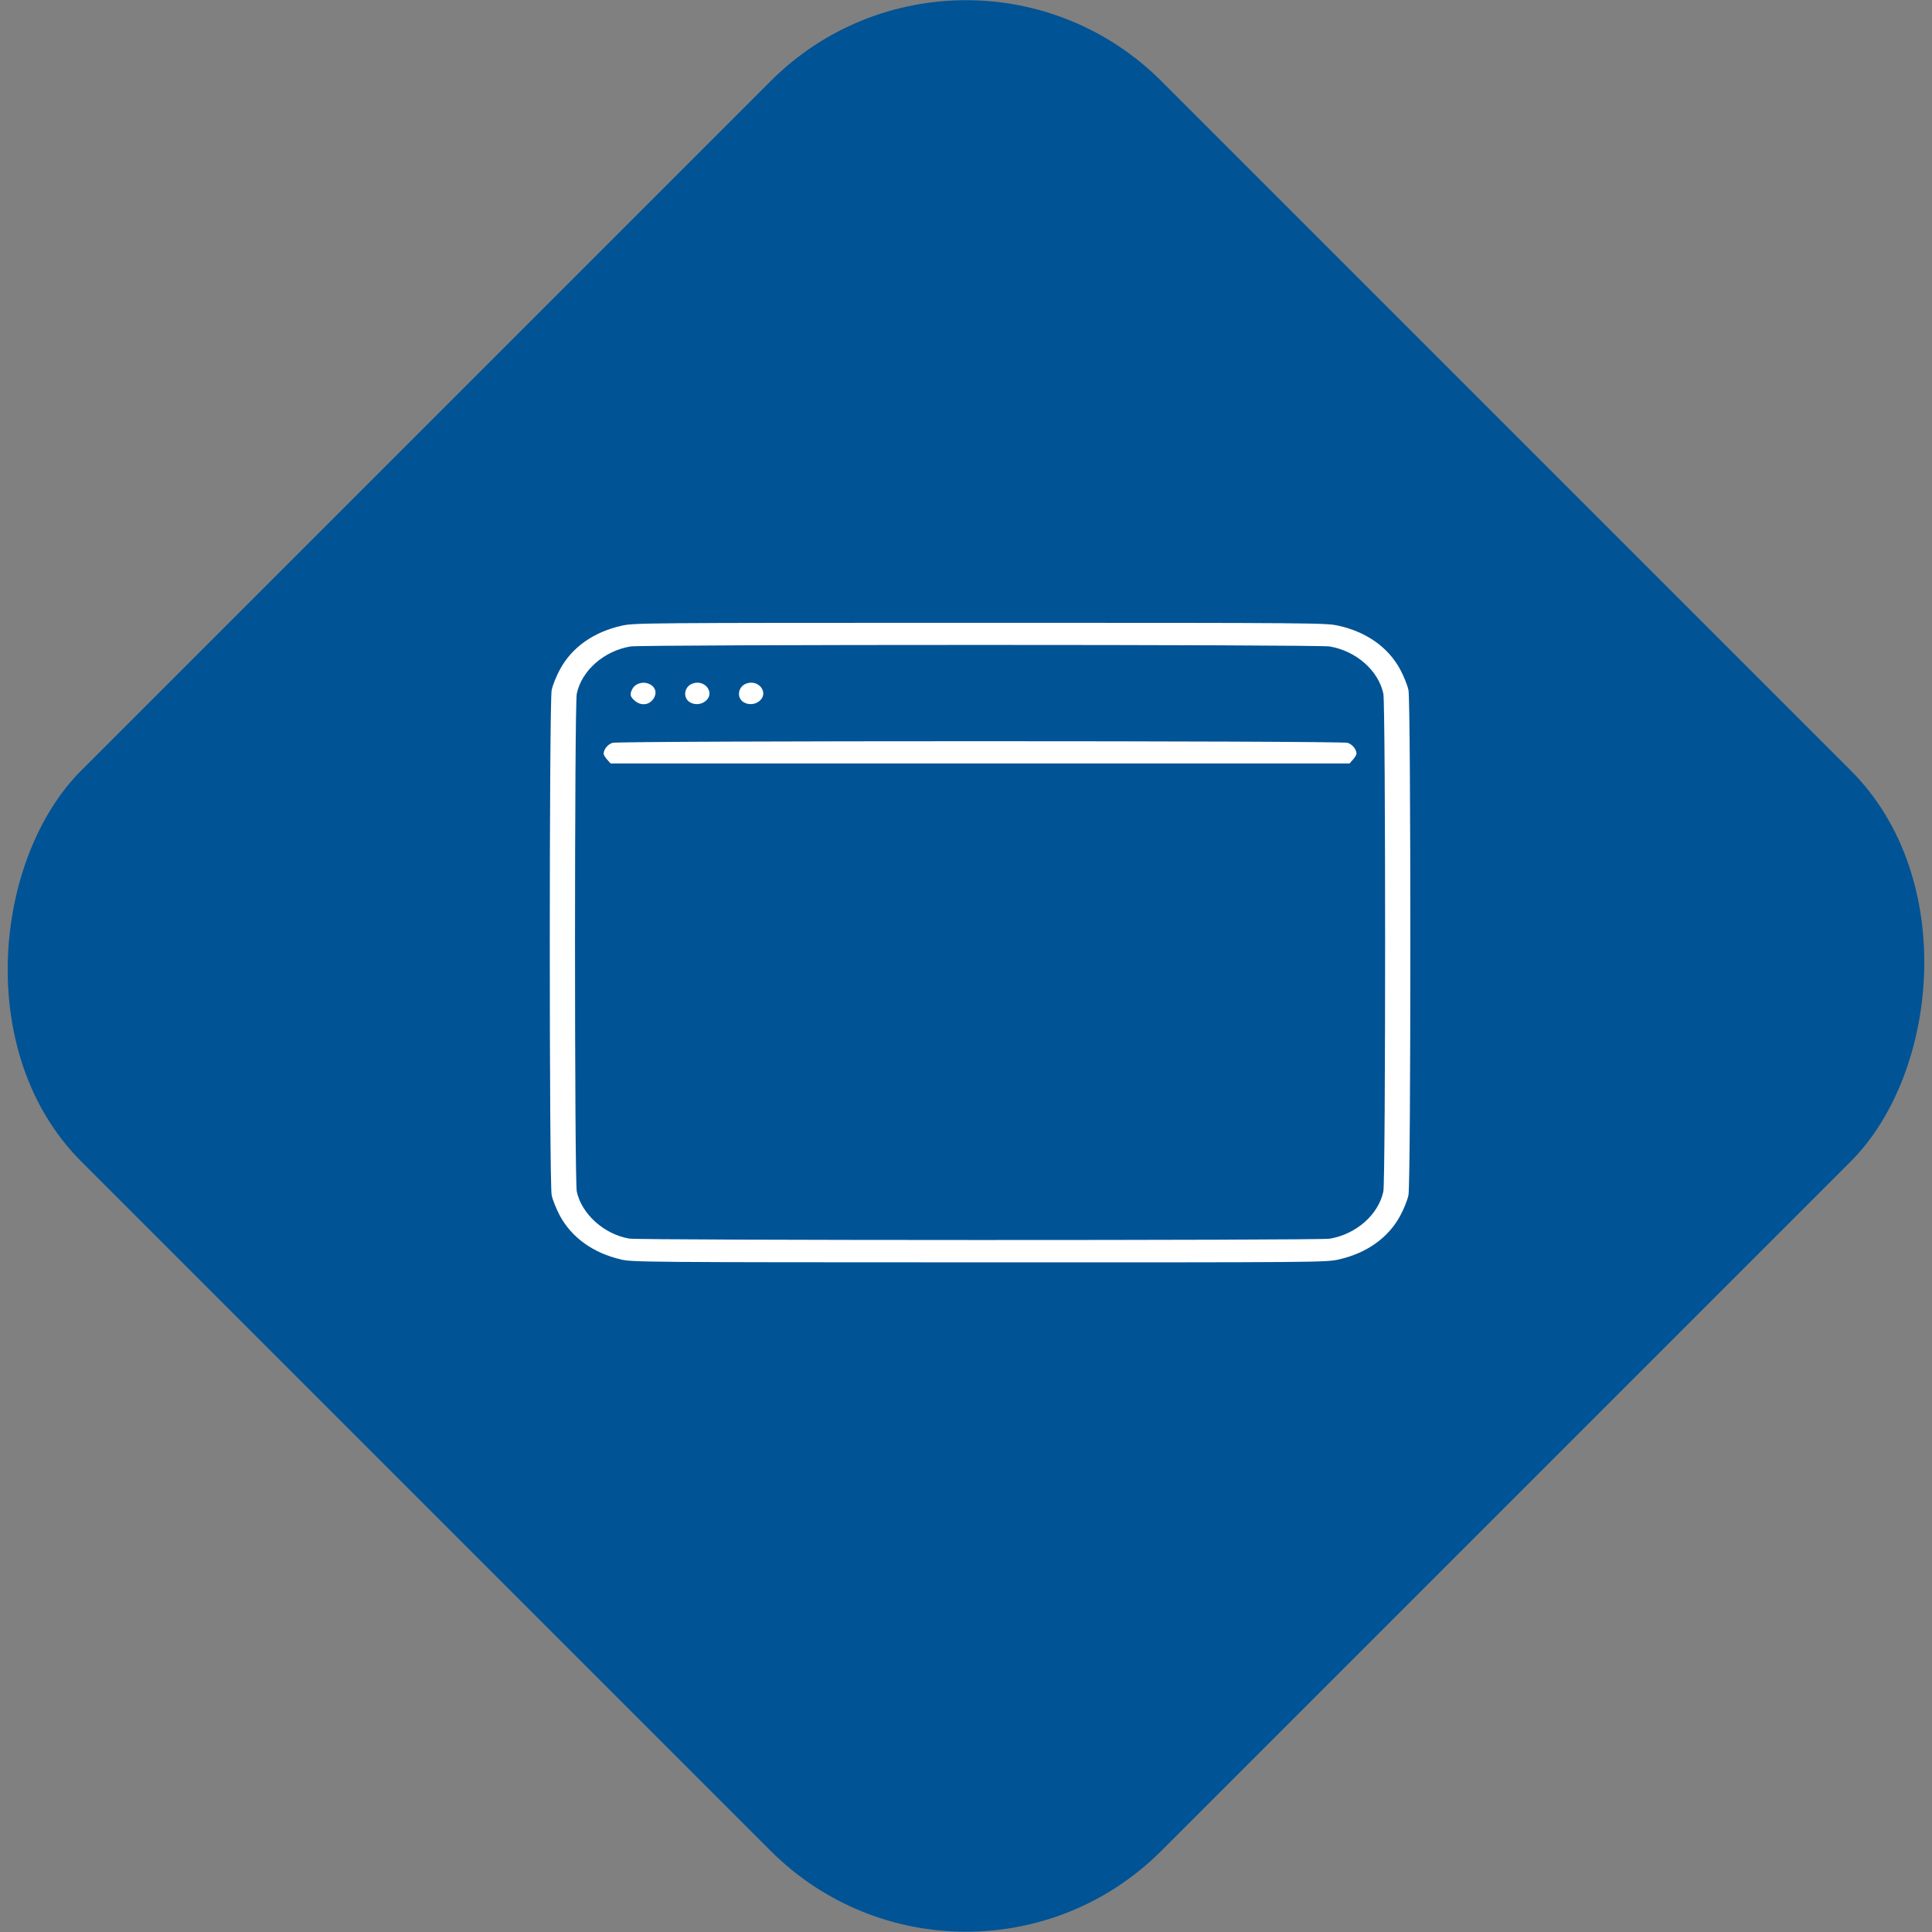
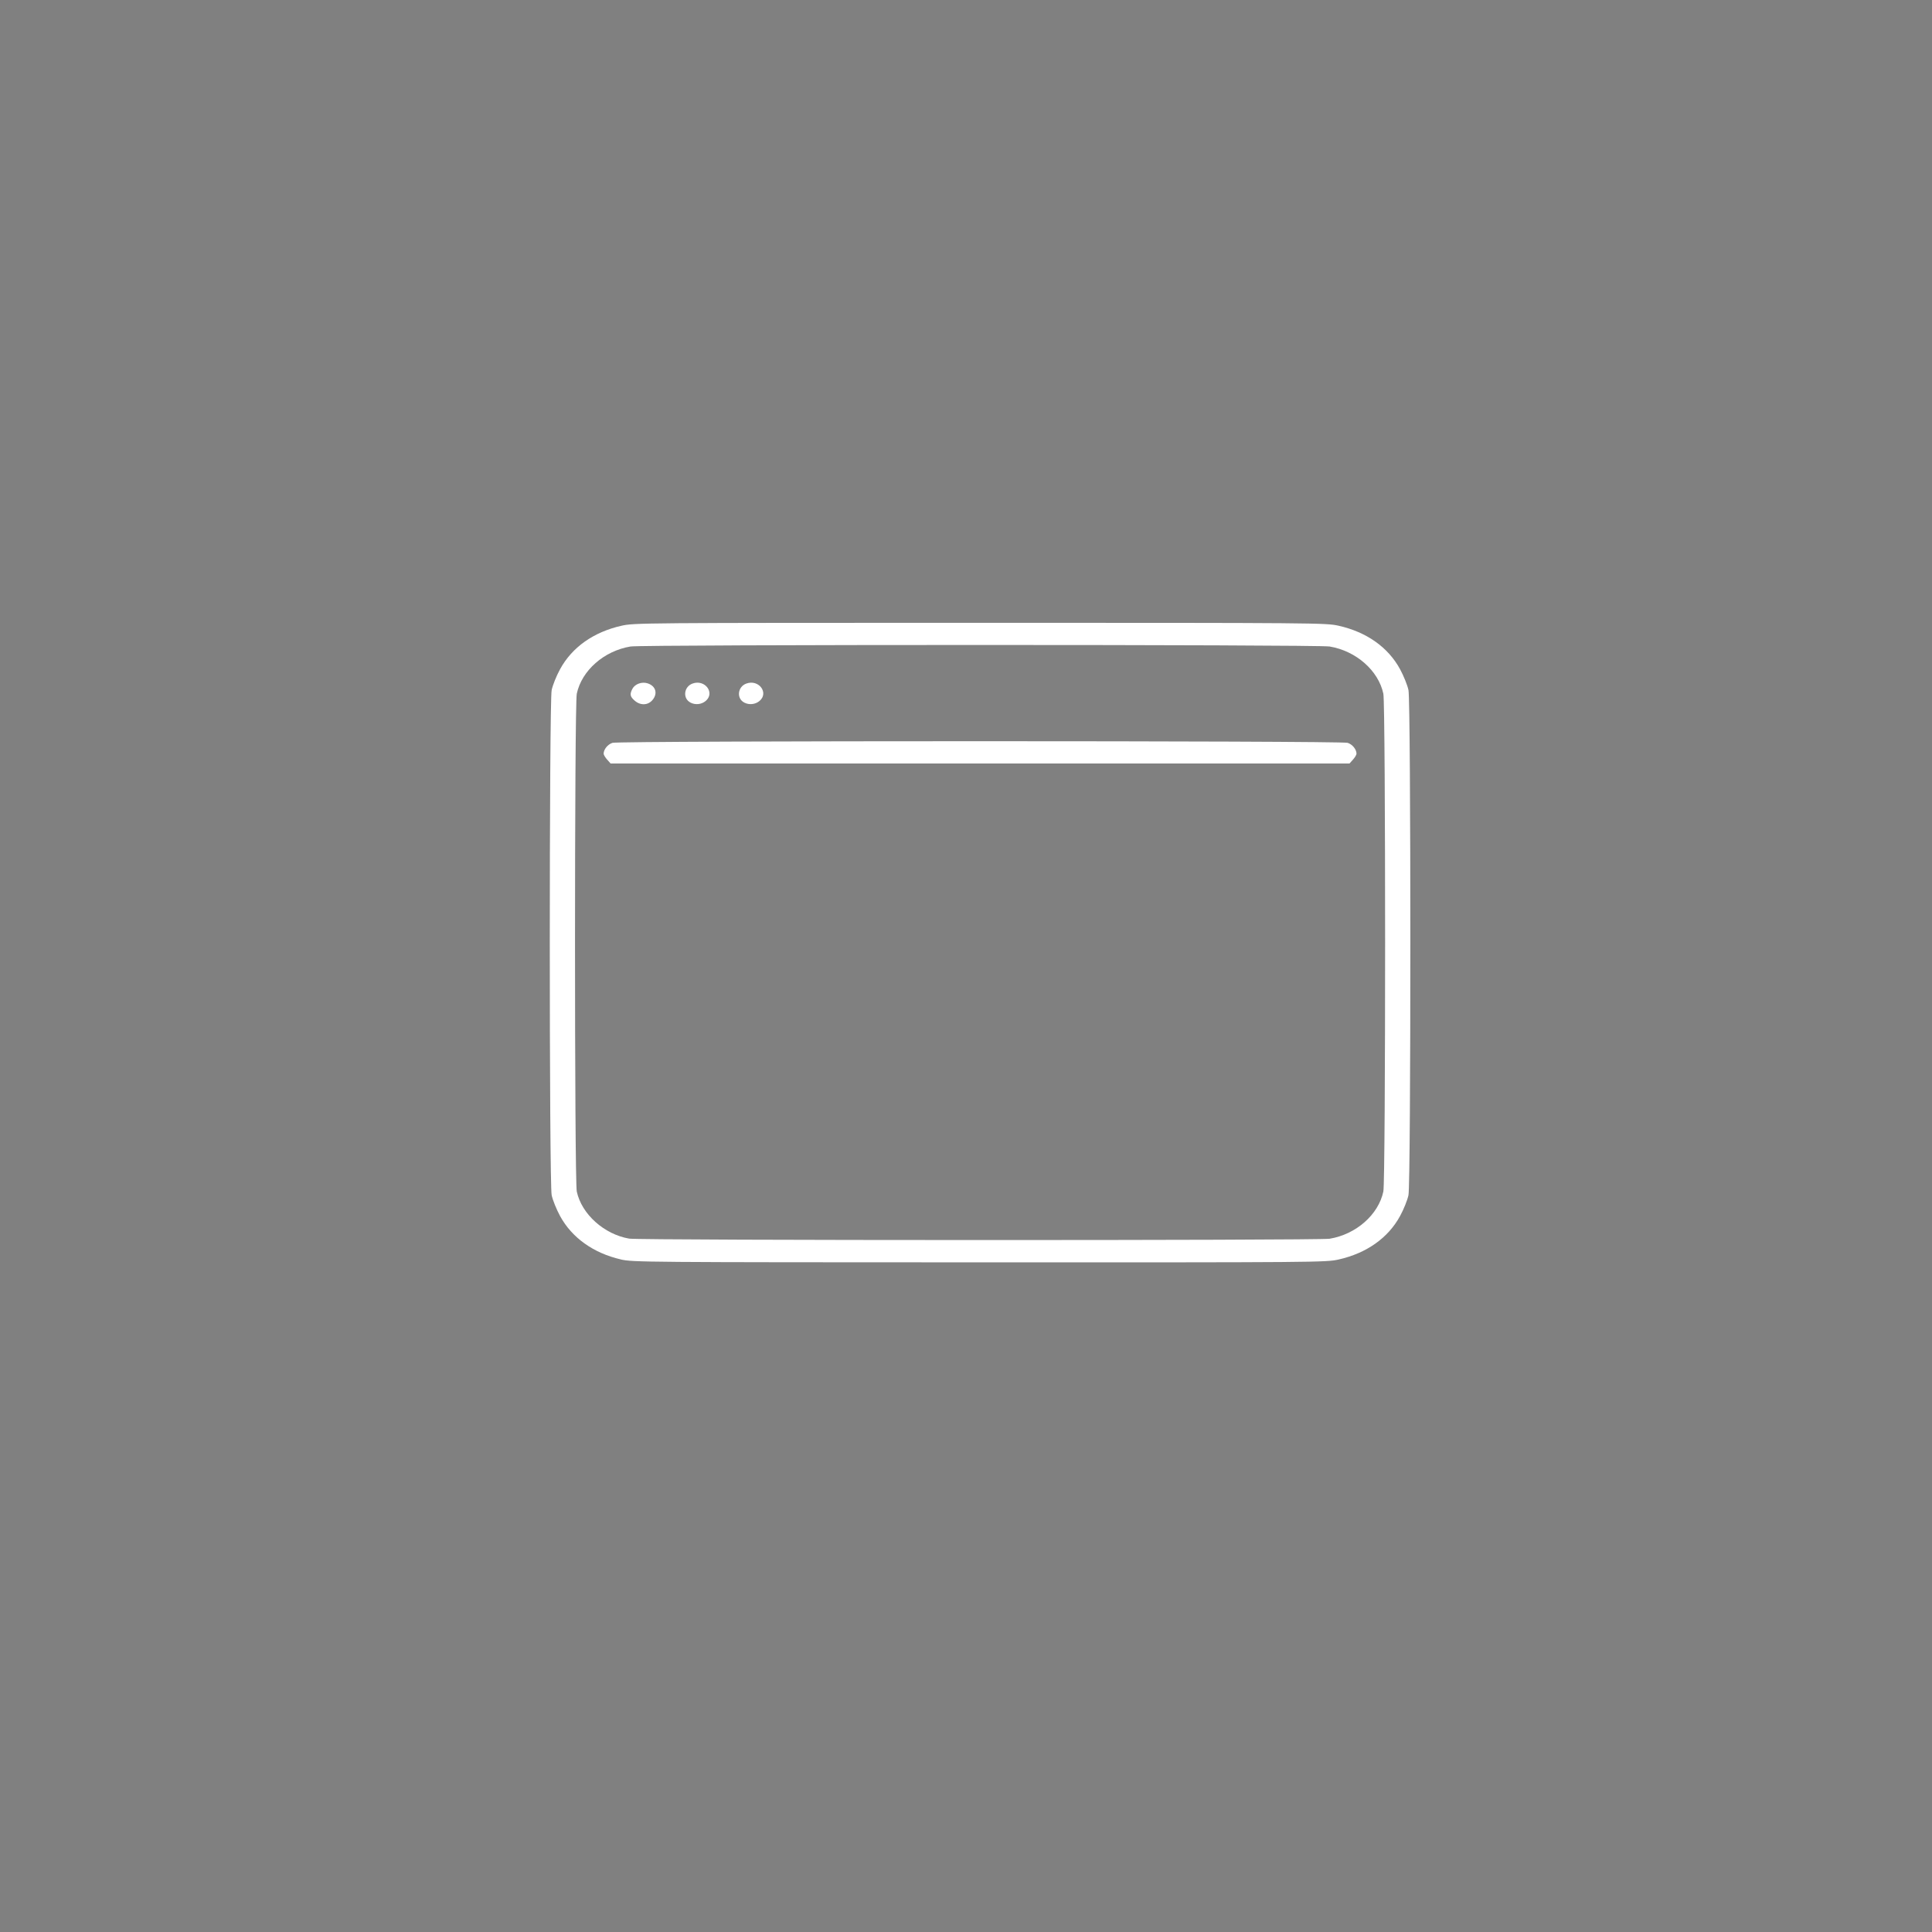
<svg xmlns="http://www.w3.org/2000/svg" width="40mm" height="40mm" viewBox="0 0 40 40" version="1.1" id="svg1" xml:space="preserve">
  <rect x="0" y="0" width="40" height="40" fill="#808080" stroke="none" />
  <defs id="defs1" />
  <g id="layer1" transform="translate(-56.376,-0.745)">
    <g id="g2-4" transform="matrix(0.8,0,0,0.8,39.448,-12.897)">
-       <rect style="fill:#005395;fill-opacity:1;stroke-width:0.209" id="rect1-5" width="39.536" height="39.536" x="42.607" y="-22.673" ry="7.152" transform="rotate(45)" />
-       <path style="fill:#ffffff;fill-opacity:1;stroke-width:13.428;stroke-dasharray:none" d="m 37.226,49.646 c -0.708,-0.163 -1.266,-0.562 -1.571,-1.122 -0.094,-0.173 -0.192,-0.416 -0.218,-0.541 -0.065,-0.318 -0.065,-12.754 0,-13.071 0.026,-0.125 0.123,-0.369 0.218,-0.541 0.309,-0.567 0.866,-0.961 1.588,-1.124 0.329,-0.074 0.515,-0.076 9.281,-0.076 8.766,0 8.952,0.002 9.281,0.076 0.723,0.163 1.28,0.557 1.588,1.124 0.094,0.173 0.192,0.416 0.218,0.541 0.065,0.318 0.065,12.754 0,13.071 -0.026,0.125 -0.123,0.369 -0.218,0.541 -0.309,0.567 -0.866,0.961 -1.588,1.124 -0.329,0.074 -0.511,0.076 -9.299,0.074 -8.682,-0.002 -8.973,-0.004 -9.28,-0.075 z m 18.345,-0.536 c 0.685,-0.114 1.262,-0.621 1.39,-1.222 0.061,-0.284 0.061,-12.599 0,-12.883 -0.128,-0.6 -0.705,-1.107 -1.39,-1.222 -0.317,-0.053 -17.777,-0.053 -18.094,0 -0.685,0.114 -1.262,0.621 -1.39,1.222 -0.061,0.284 -0.061,12.599 0,12.883 0.125,0.584 0.706,1.107 1.355,1.219 0.276,0.048 17.843,0.05 18.129,0.003 z M 36.872,36.71 c -0.05,-0.056 -0.09,-0.124 -0.09,-0.151 0,-0.113 0.107,-0.244 0.23,-0.282 0.183,-0.056 18.84,-0.056 19.024,0 0.123,0.038 0.23,0.169 0.23,0.282 0,0.028 -0.041,0.096 -0.09,0.151 l -0.09,0.101 h -9.562 -9.562 z m 0.712,-1.526 c -0.119,-0.105 -0.13,-0.164 -0.058,-0.304 0.066,-0.127 0.248,-0.192 0.397,-0.142 0.213,0.071 0.266,0.271 0.116,0.439 -0.118,0.132 -0.31,0.135 -0.455,0.007 z m 1.446,0.051 c -0.207,-0.106 -0.174,-0.41 0.052,-0.492 0.322,-0.118 0.592,0.242 0.339,0.452 -0.108,0.089 -0.264,0.106 -0.391,0.041 z m 1.392,0 c -0.207,-0.106 -0.174,-0.41 0.053,-0.492 0.322,-0.118 0.592,0.242 0.339,0.452 -0.108,0.089 -0.264,0.106 -0.391,0.041 z" id="path3" />
+       <path style="fill:#ffffff;fill-opacity:1;stroke-width:13.428;stroke-dasharray:none" d="m 37.226,49.646 c -0.708,-0.163 -1.266,-0.562 -1.571,-1.122 -0.094,-0.173 -0.192,-0.416 -0.218,-0.541 -0.065,-0.318 -0.065,-12.754 0,-13.071 0.026,-0.125 0.123,-0.369 0.218,-0.541 0.309,-0.567 0.866,-0.961 1.588,-1.124 0.329,-0.074 0.515,-0.076 9.281,-0.076 8.766,0 8.952,0.002 9.281,0.076 0.723,0.163 1.28,0.557 1.588,1.124 0.094,0.173 0.192,0.416 0.218,0.541 0.065,0.318 0.065,12.754 0,13.071 -0.026,0.125 -0.123,0.369 -0.218,0.541 -0.309,0.567 -0.866,0.961 -1.588,1.124 -0.329,0.074 -0.511,0.076 -9.299,0.074 -8.682,-0.002 -8.973,-0.004 -9.28,-0.075 m 18.345,-0.536 c 0.685,-0.114 1.262,-0.621 1.39,-1.222 0.061,-0.284 0.061,-12.599 0,-12.883 -0.128,-0.6 -0.705,-1.107 -1.39,-1.222 -0.317,-0.053 -17.777,-0.053 -18.094,0 -0.685,0.114 -1.262,0.621 -1.39,1.222 -0.061,0.284 -0.061,12.599 0,12.883 0.125,0.584 0.706,1.107 1.355,1.219 0.276,0.048 17.843,0.05 18.129,0.003 z M 36.872,36.71 c -0.05,-0.056 -0.09,-0.124 -0.09,-0.151 0,-0.113 0.107,-0.244 0.23,-0.282 0.183,-0.056 18.84,-0.056 19.024,0 0.123,0.038 0.23,0.169 0.23,0.282 0,0.028 -0.041,0.096 -0.09,0.151 l -0.09,0.101 h -9.562 -9.562 z m 0.712,-1.526 c -0.119,-0.105 -0.13,-0.164 -0.058,-0.304 0.066,-0.127 0.248,-0.192 0.397,-0.142 0.213,0.071 0.266,0.271 0.116,0.439 -0.118,0.132 -0.31,0.135 -0.455,0.007 z m 1.446,0.051 c -0.207,-0.106 -0.174,-0.41 0.052,-0.492 0.322,-0.118 0.592,0.242 0.339,0.452 -0.108,0.089 -0.264,0.106 -0.391,0.041 z m 1.392,0 c -0.207,-0.106 -0.174,-0.41 0.053,-0.492 0.322,-0.118 0.592,0.242 0.339,0.452 -0.108,0.089 -0.264,0.106 -0.391,0.041 z" id="path3" />
    </g>
  </g>
</svg>